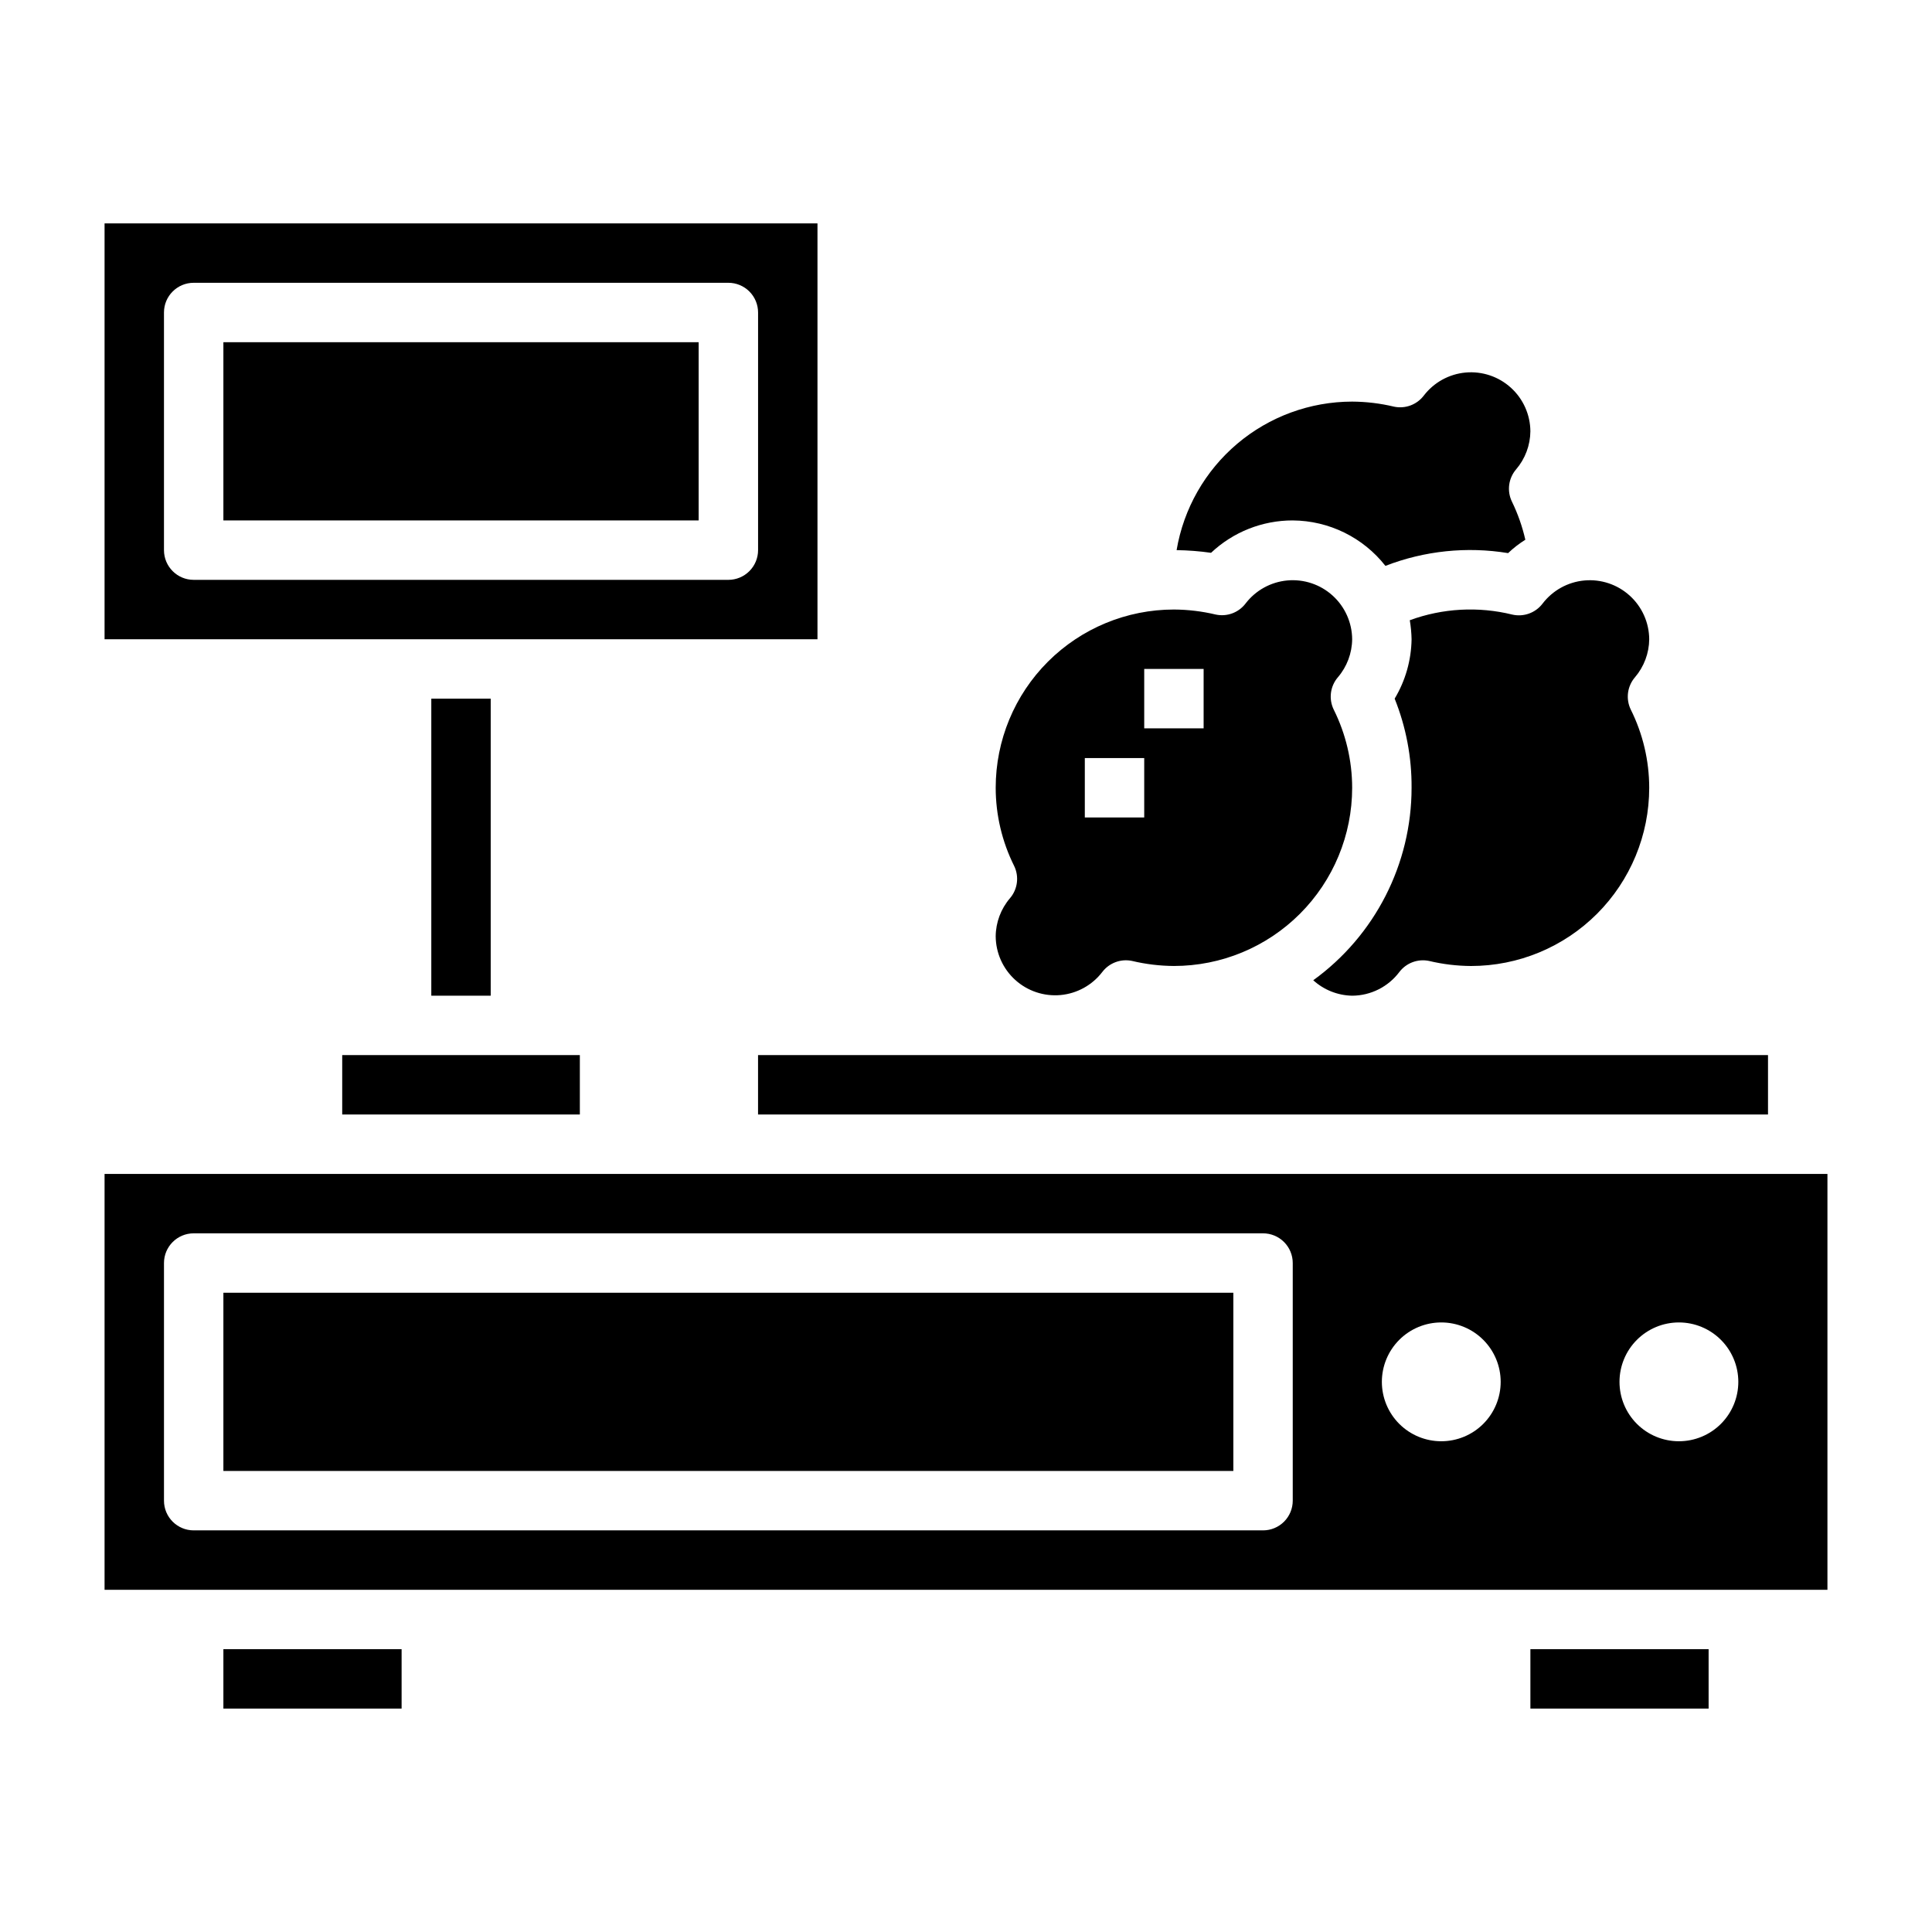
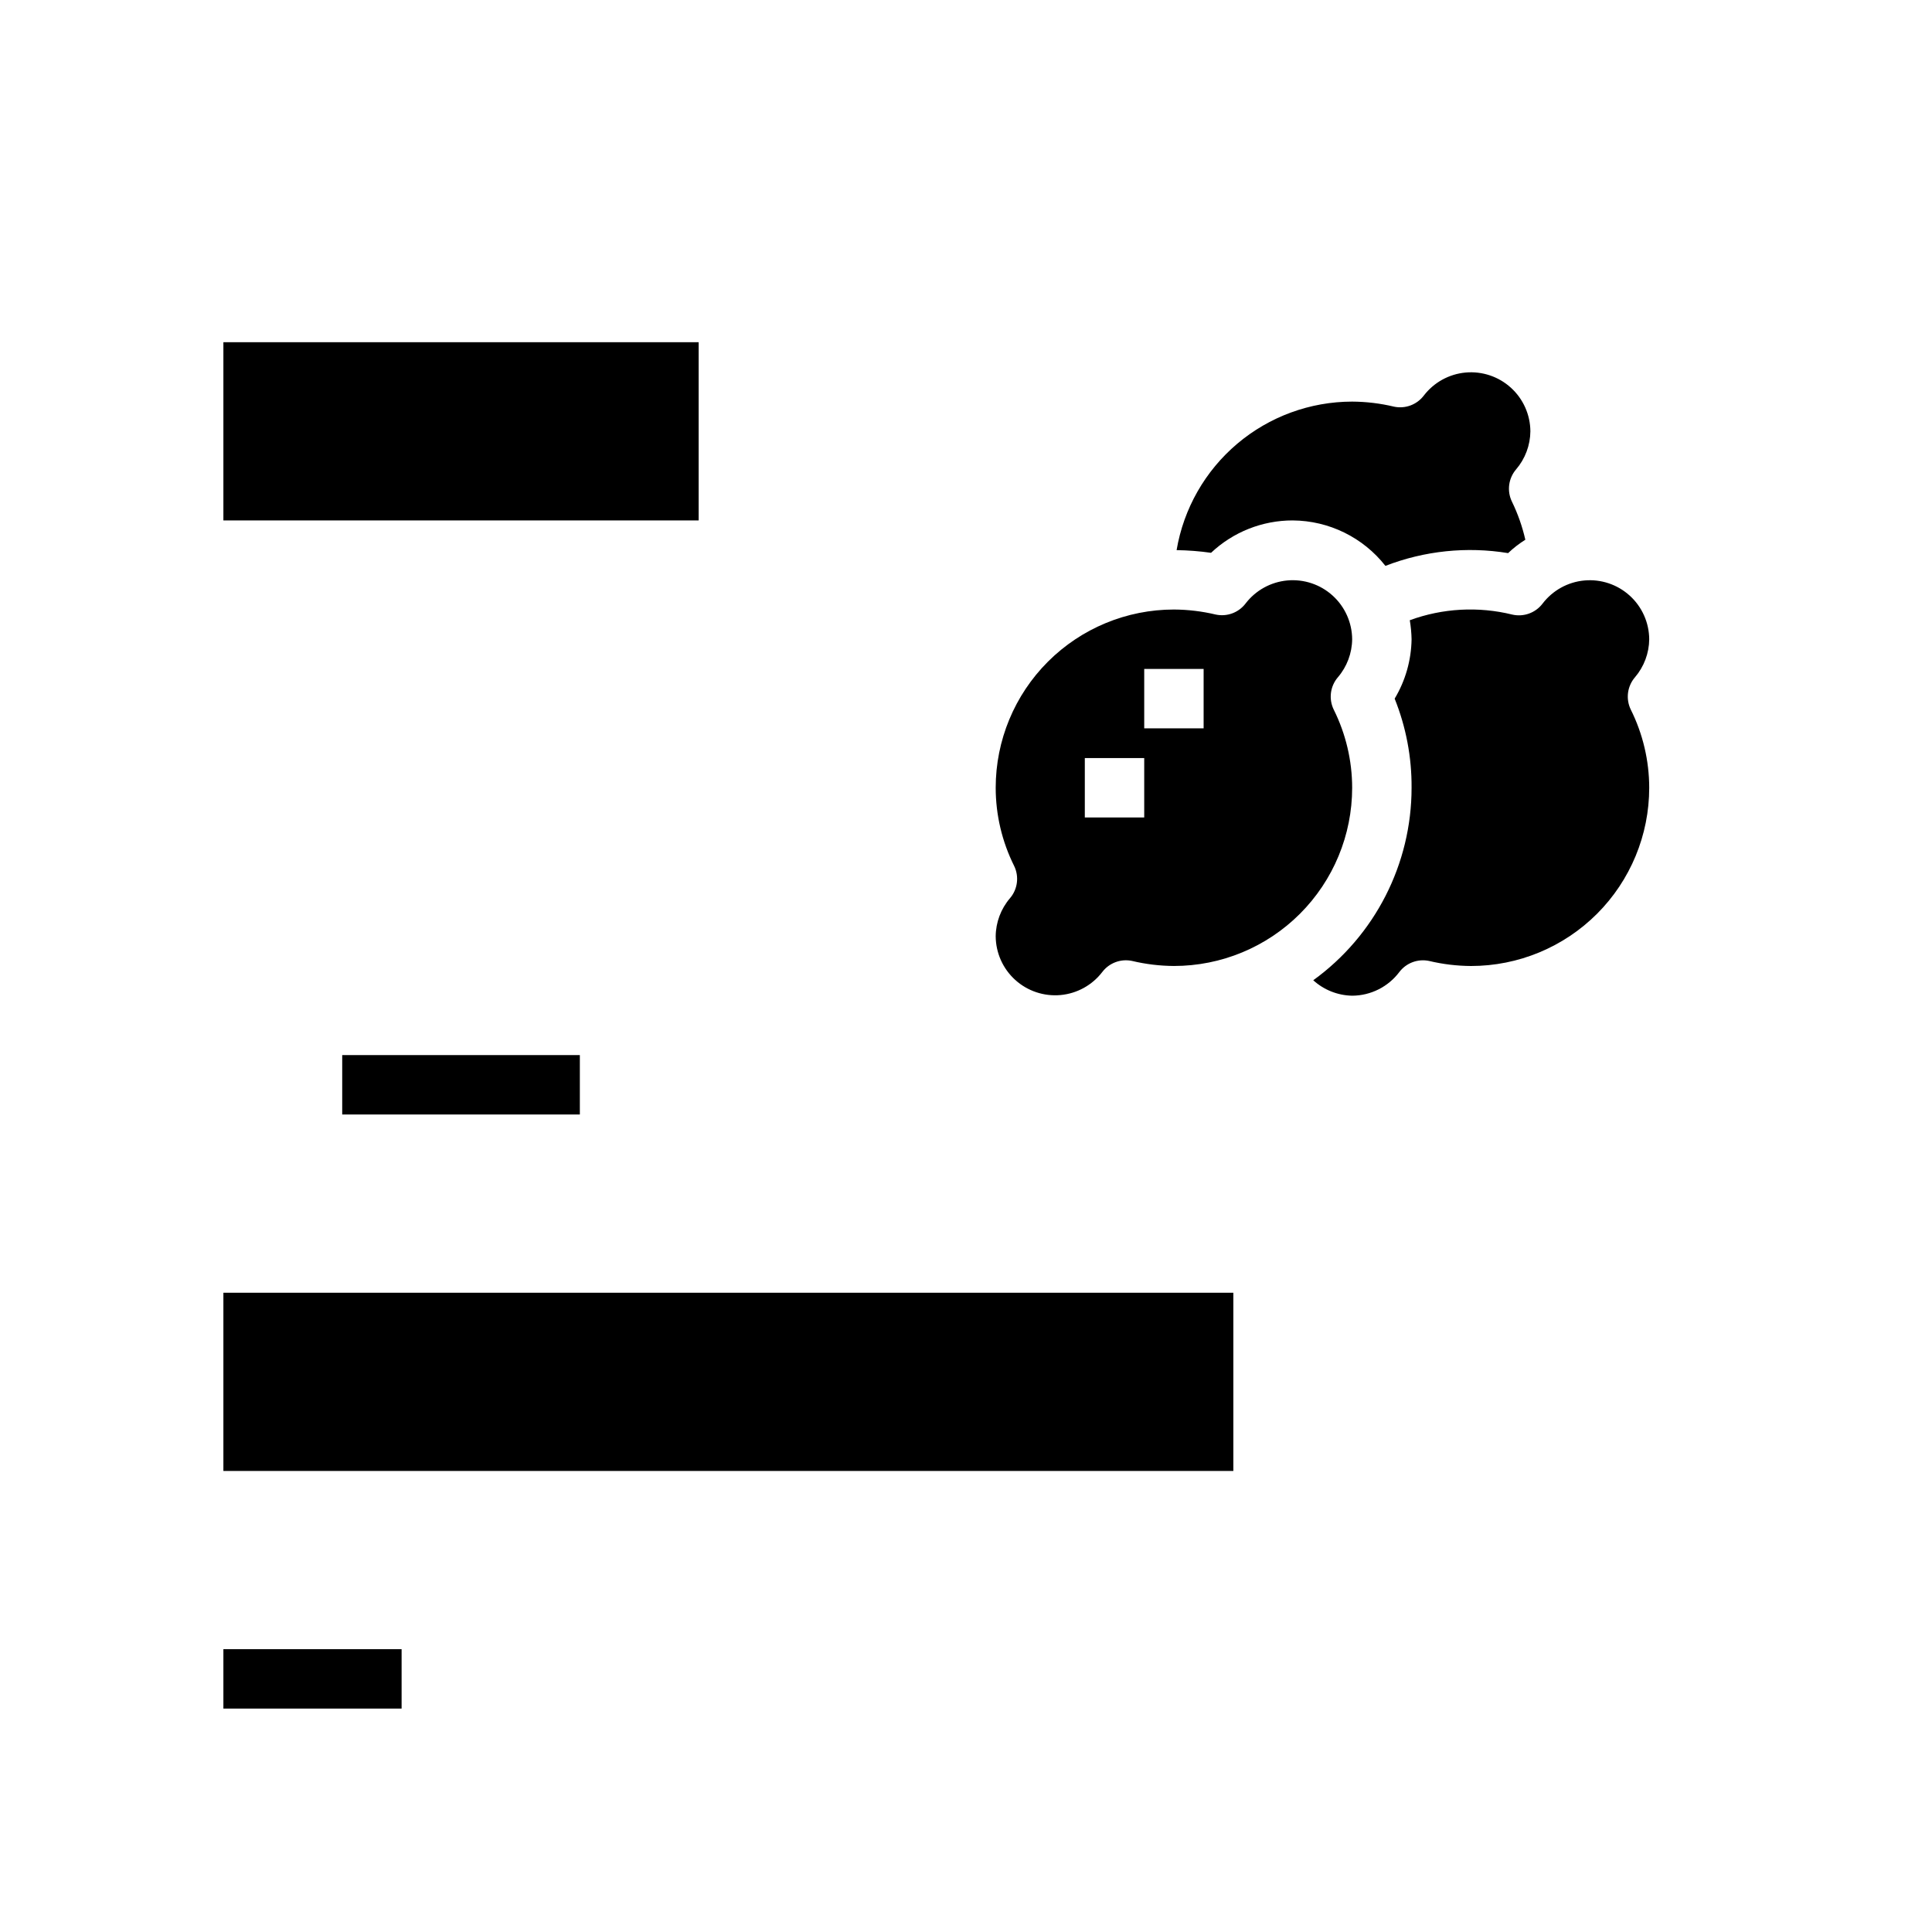
<svg xmlns="http://www.w3.org/2000/svg" fill="#000000" width="800px" height="800px" version="1.1" viewBox="144 144 512 512">
  <g>
    <path d="m203.2 234.69h125.95v47.23h-125.95z" />
    <path d="m234.69 423.61h62.977v15.742h-62.977z" />
-     <path d="m360.64 203.2h-188.93v110.21h188.93zm-15.742 86.59c0 2.09-0.828 4.09-2.305 5.566-1.477 1.477-3.481 2.309-5.566 2.309h-141.7c-4.348 0-7.871-3.527-7.871-7.875v-62.977c0-4.348 3.523-7.871 7.871-7.871h141.7c2.086 0 4.09 0.828 5.566 2.305 1.477 1.477 2.305 3.481 2.305 5.566z" />
    <path d="m486.59 281.92c9.594 0.062 18.637 4.496 24.562 12.043 10.34-4.008 21.566-5.18 32.512-3.383 1.395-1.336 2.926-2.519 4.566-3.543-0.793-3.484-1.98-6.863-3.543-10.078-1.379-2.82-0.945-6.195 1.102-8.578 2.402-2.812 3.742-6.379 3.777-10.078-0.027-4.406-1.902-8.598-5.168-11.559-3.266-2.961-7.621-4.418-12.012-4.016-4.387 0.402-8.406 2.625-11.082 6.129-1.844 2.406-4.906 3.539-7.871 2.914-3.637-0.871-7.359-1.32-11.098-1.34-11.156 0.012-21.945 3.969-30.461 11.172-8.516 7.207-14.203 17.191-16.062 28.188 3.055 0.043 6.106 0.281 9.129 0.711 5.856-5.523 13.602-8.594 21.648-8.582z" />
    <path d="m544.77 306.87c-9-2.215-18.457-1.695-27.16 1.496 0.277 1.668 0.438 3.352 0.473 5.039-0.082 5.551-1.629 10.984-4.484 15.742 3.012 7.508 4.539 15.527 4.484 23.617 0 20.199-9.691 39.172-26.055 51.012 2.824 2.57 6.492 4.023 10.312 4.094 4.926-0.023 9.559-2.356 12.516-6.297 1.844-2.406 4.906-3.539 7.871-2.914 3.637 0.871 7.363 1.316 11.102 1.34 12.527 0 24.539-4.977 33.398-13.836 8.855-8.855 13.832-20.871 13.832-33.398-0.008-7.184-1.676-14.27-4.879-20.703-1.379-2.824-0.945-6.195 1.102-8.578 2.402-2.812 3.742-6.379 3.777-10.078-0.027-4.406-1.902-8.602-5.168-11.559-3.266-2.961-7.621-4.418-12.012-4.016-4.387 0.402-8.406 2.625-11.082 6.129-1.871 2.465-5.012 3.602-8.027 2.91z" />
-     <path d="m344.89 423.61h267.65v15.742h-267.65z" />
-     <path d="m258.3 329.15h15.742v78.719h-15.742z" />
    <path d="m407.87 392.12c0.027 4.41 1.902 8.602 5.168 11.562 3.266 2.961 7.621 4.414 12.012 4.016 4.387-0.402 8.406-2.625 11.082-6.129 1.844-2.406 4.906-3.539 7.871-2.914 3.637 0.871 7.359 1.316 11.098 1.34 12.527 0 24.543-4.977 33.398-13.836 8.859-8.855 13.836-20.871 13.836-33.398-0.008-7.184-1.68-14.27-4.883-20.703-1.379-2.824-0.945-6.195 1.102-8.578 2.406-2.812 3.742-6.379 3.781-10.078-0.031-4.406-1.906-8.602-5.172-11.559-3.262-2.961-7.621-4.418-12.008-4.016-4.391 0.402-8.41 2.625-11.082 6.129-1.844 2.406-4.906 3.539-7.871 2.91-3.637-0.867-7.363-1.316-11.102-1.336-12.527 0-24.539 4.977-33.398 13.832-8.855 8.859-13.832 20.871-13.832 33.398 0.004 7.188 1.676 14.273 4.879 20.703 1.379 2.824 0.945 6.199-1.102 8.582-2.402 2.809-3.742 6.379-3.777 10.074zm39.359-70.848h15.742v15.742l-15.742 0.004zm-15.742 23.617h15.742v15.742h-15.742z" />
-     <path d="m171.71 455.1v110.21h456.58v-110.21zm314.88 86.594c0 2.086-0.828 4.09-2.305 5.566-1.477 1.477-3.481 2.305-5.566 2.305h-283.39c-4.348 0-7.871-3.523-7.871-7.871v-62.977c0-4.348 3.523-7.871 7.871-7.871h283.39c2.086 0 4.09 0.828 5.566 2.305 1.477 1.477 2.305 3.481 2.305 5.566zm39.359-15.742v-0.004c-4.176 0-8.18-1.656-11.133-4.609-2.949-2.953-4.609-6.957-4.609-11.133s1.66-8.18 4.609-11.133c2.953-2.953 6.957-4.613 11.133-4.613s8.184 1.66 11.133 4.613c2.953 2.953 4.613 6.957 4.613 11.133s-1.66 8.18-4.613 11.133c-2.949 2.953-6.957 4.609-11.133 4.609zm62.977 0v-0.004c-4.176 0-8.18-1.656-11.133-4.609s-4.609-6.957-4.609-11.133 1.656-8.18 4.609-11.133 6.957-4.613 11.133-4.613 8.18 1.66 11.133 4.613 4.613 6.957 4.613 11.133-1.66 8.18-4.613 11.133-6.957 4.609-11.133 4.609z" />
    <path d="m203.2 486.59h267.65v47.23h-267.65z" />
    <path d="m203.2 581.05h47.23v15.742h-47.23z" />
-     <path d="m549.57 581.05h47.23v15.742h-47.23z" />
  </g>
</svg>